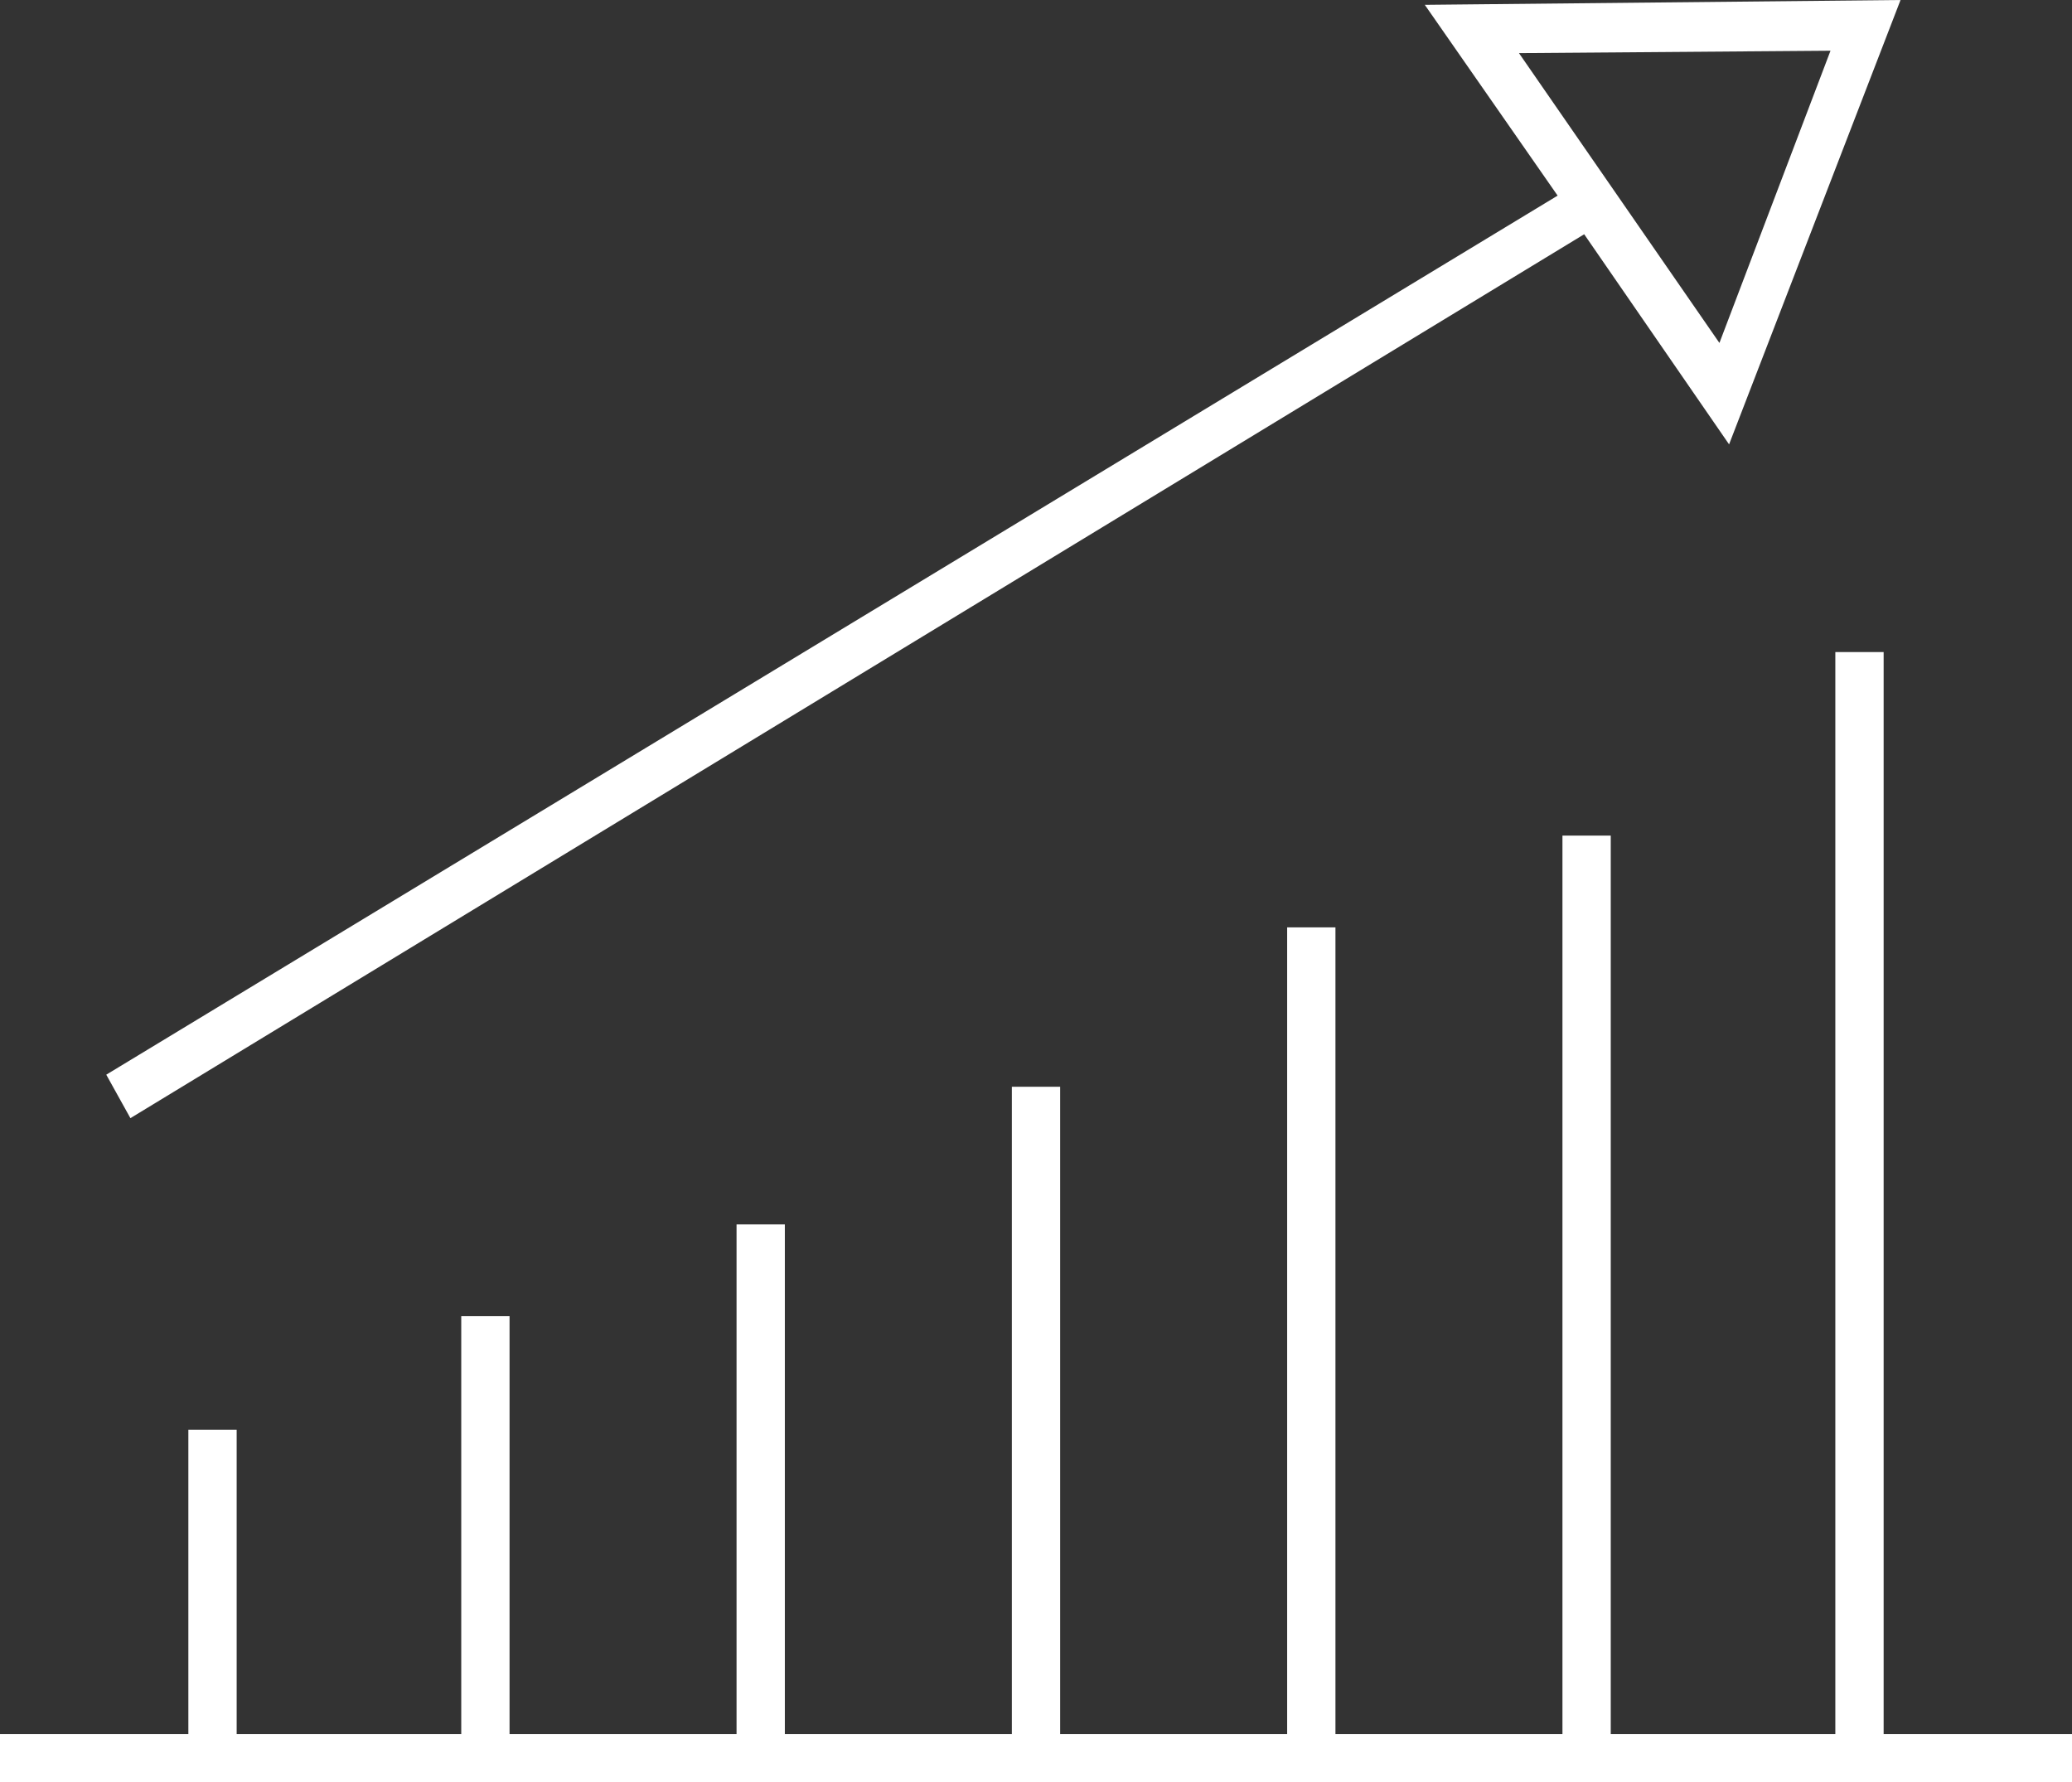
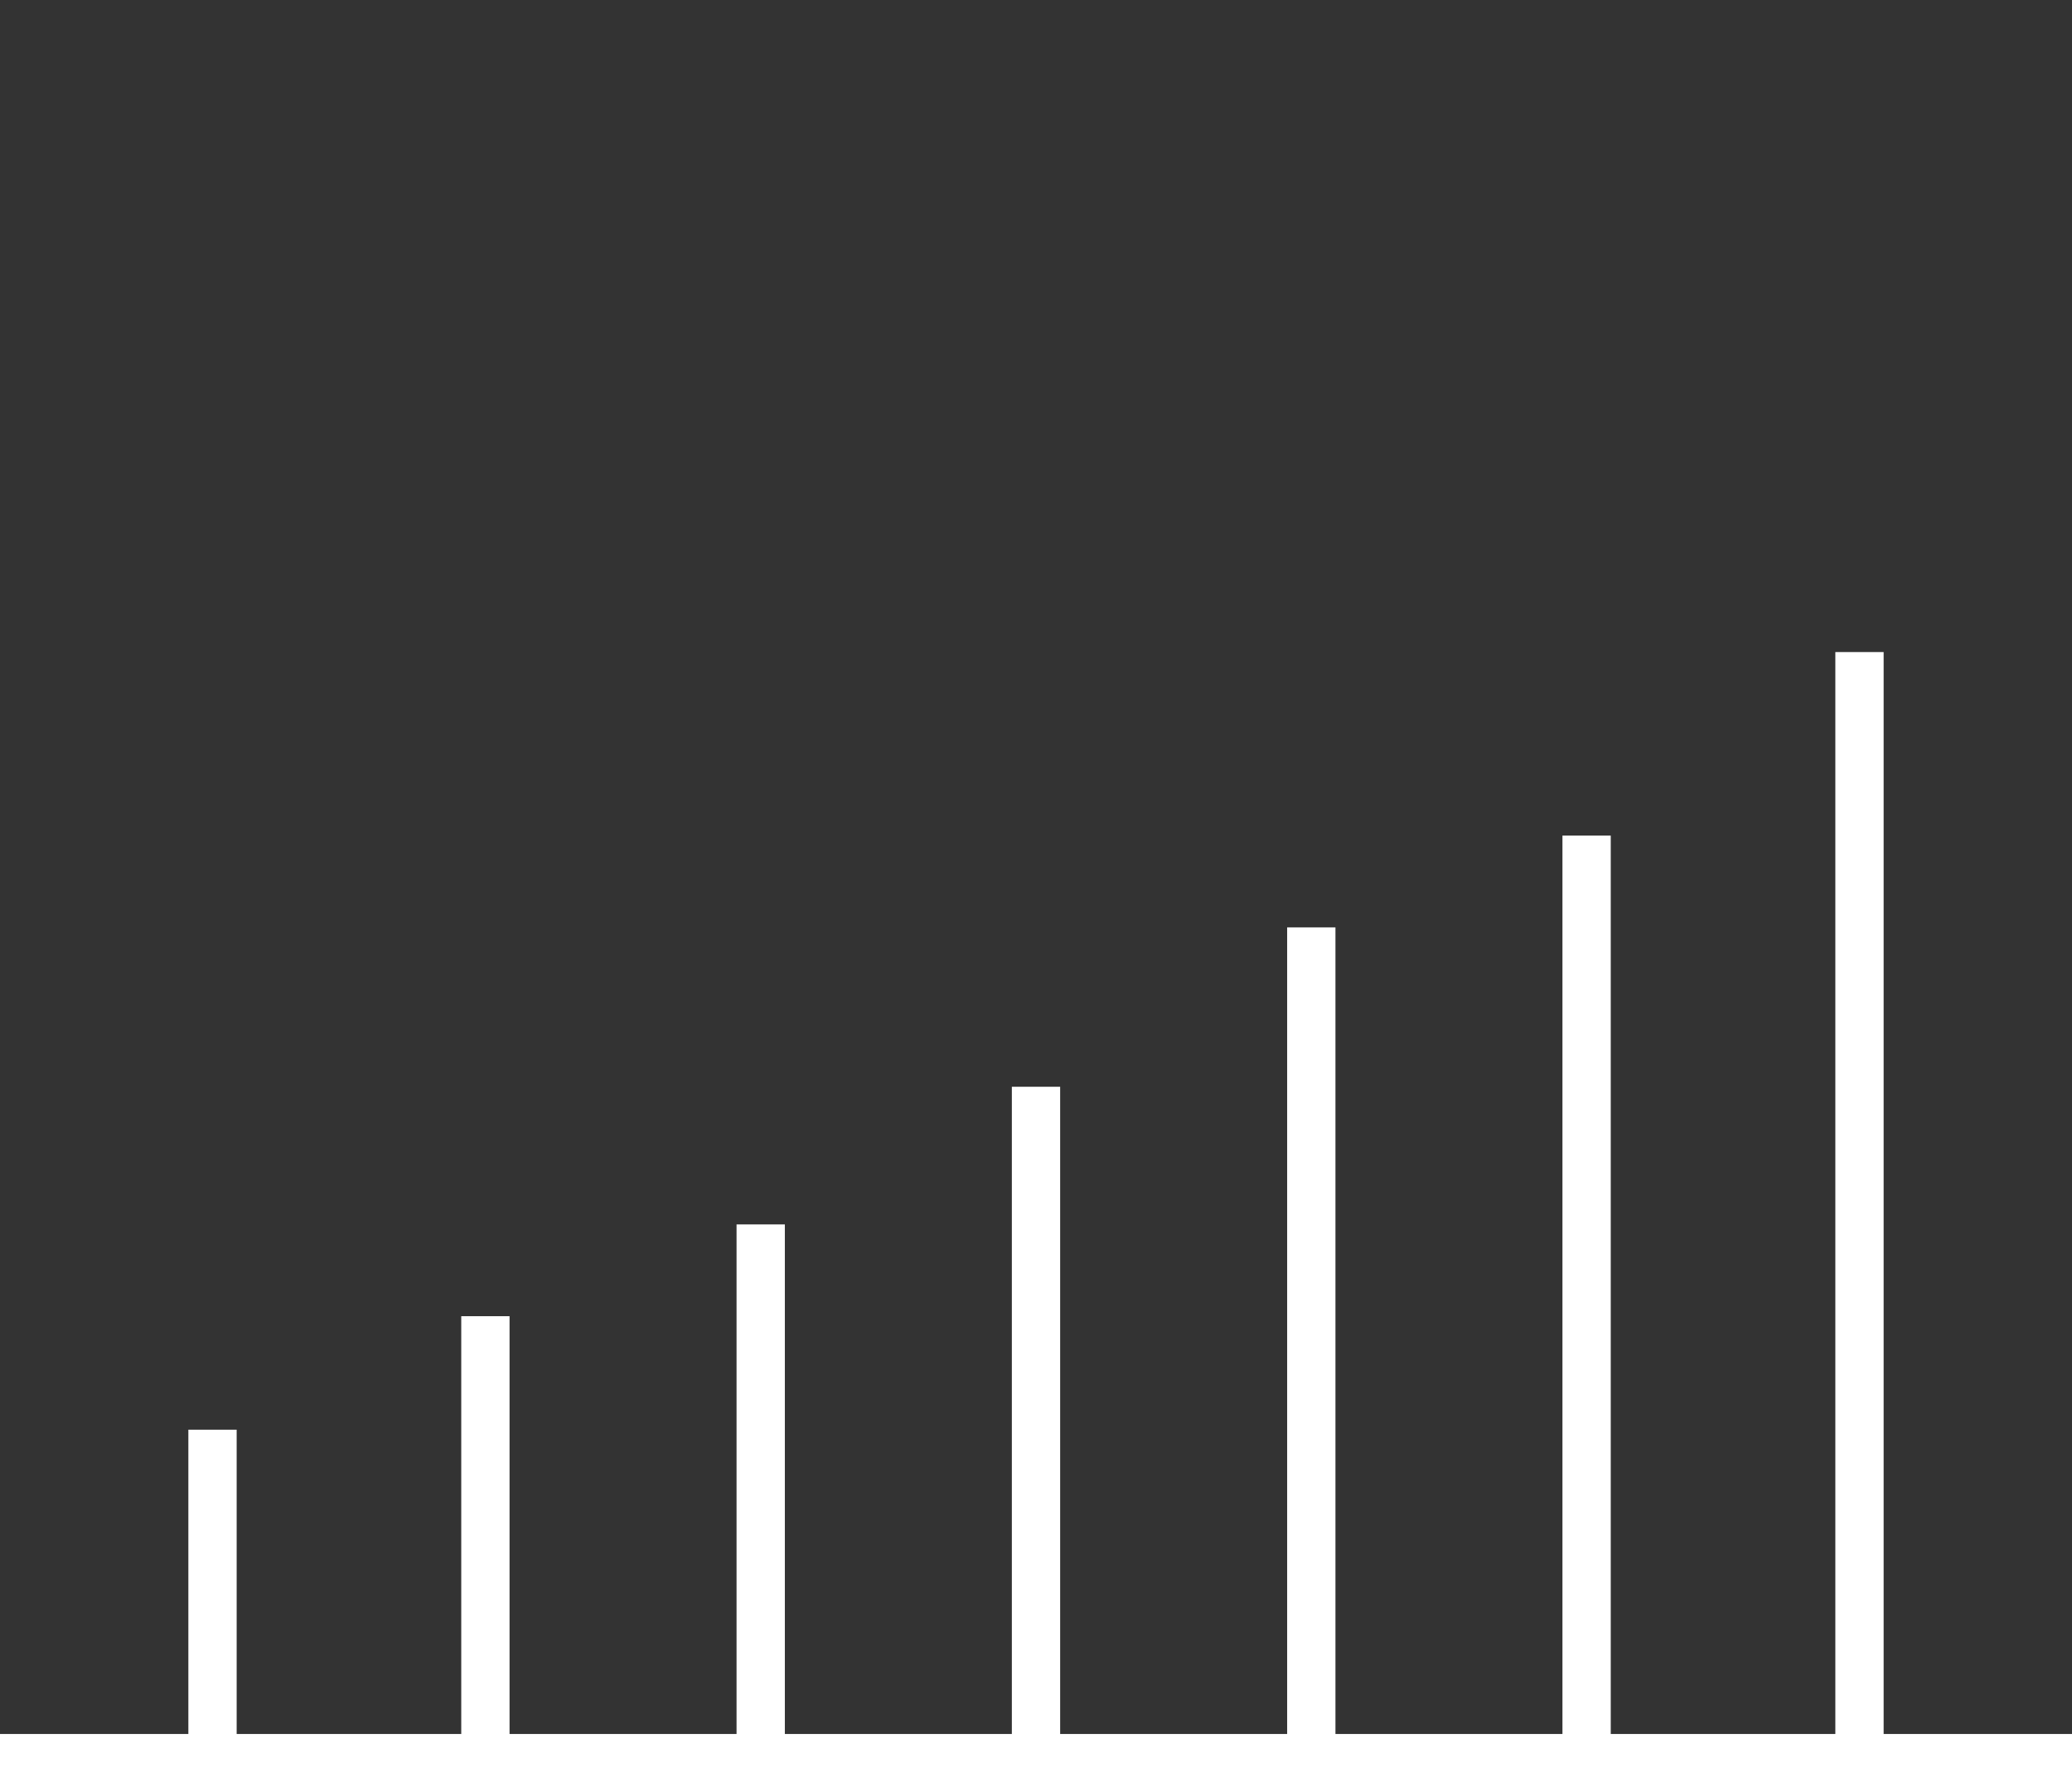
<svg xmlns="http://www.w3.org/2000/svg" viewBox="0 0 85.8 73.8">
  <rect x="0" y="0" width="85.8" height="73.8" fill="#333333" stroke="none" />
  <defs>
    <style>.cls-1{fill:#fff;}</style>
  </defs>
  <g id="Warstwa_2" data-name="Warstwa 2">
    <g id="Warstwa_1-2" data-name="Warstwa 1">
-       <path class="cls-1" d="M62.9,2.2l12.9-.1L71.2,14.2ZM59,.2l5.5,7.9L4.4,44.5l1,1.8L65.6,9.7l6,8.7L78.7,0Z" />
      <polygon class="cls-1" points="76 27 76 71.8 66.7 71.8 66.7 34.6 64.7 34.6 64.7 71.8 55.3 71.8 55.3 38.4 53.3 38.4 53.3 71.8 43.9 71.8 43.9 45 41.9 45 41.9 71.8 32.5 71.8 32.5 50.7 30.5 50.7 30.5 71.8 21.1 71.8 21.1 54.5 19.1 54.5 19.1 71.8 9.8 71.8 9.8 59.2 7.8 59.2 7.8 71.8 0 71.8 0 73.8 85.8 73.8 85.8 71.8 78 71.8 78 27 76 27" />
    </g>
  </g>
</svg>